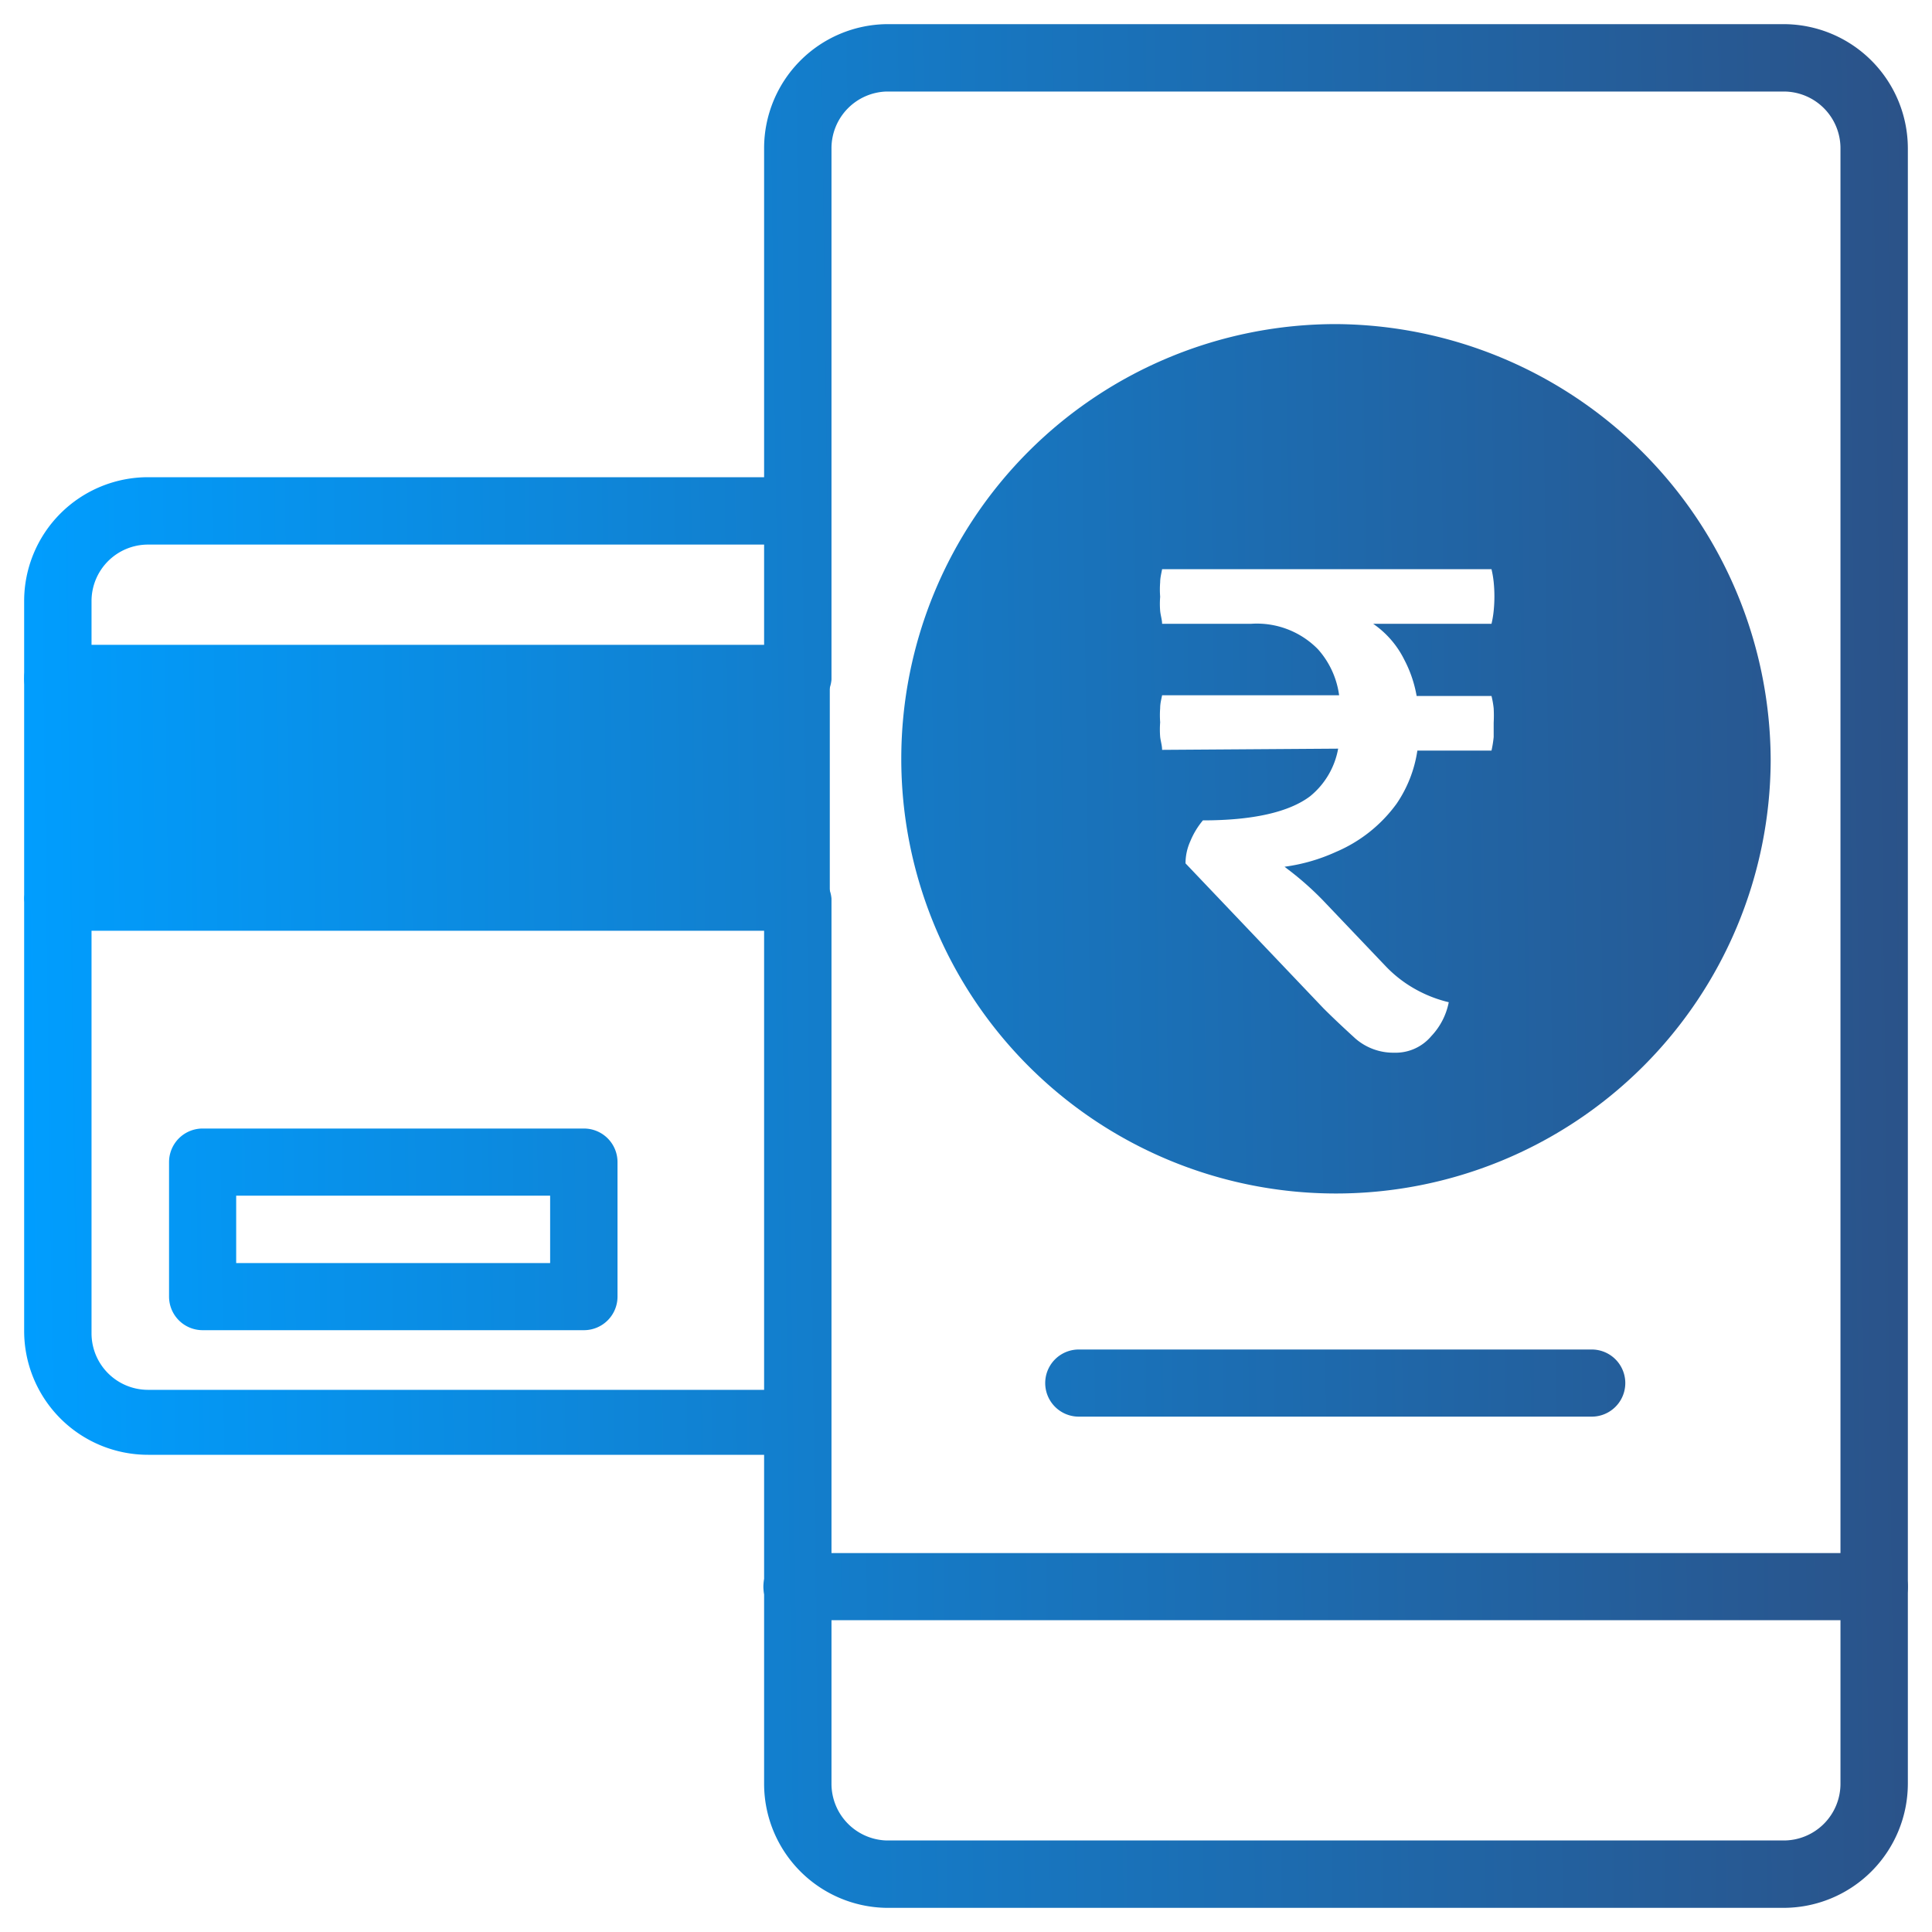
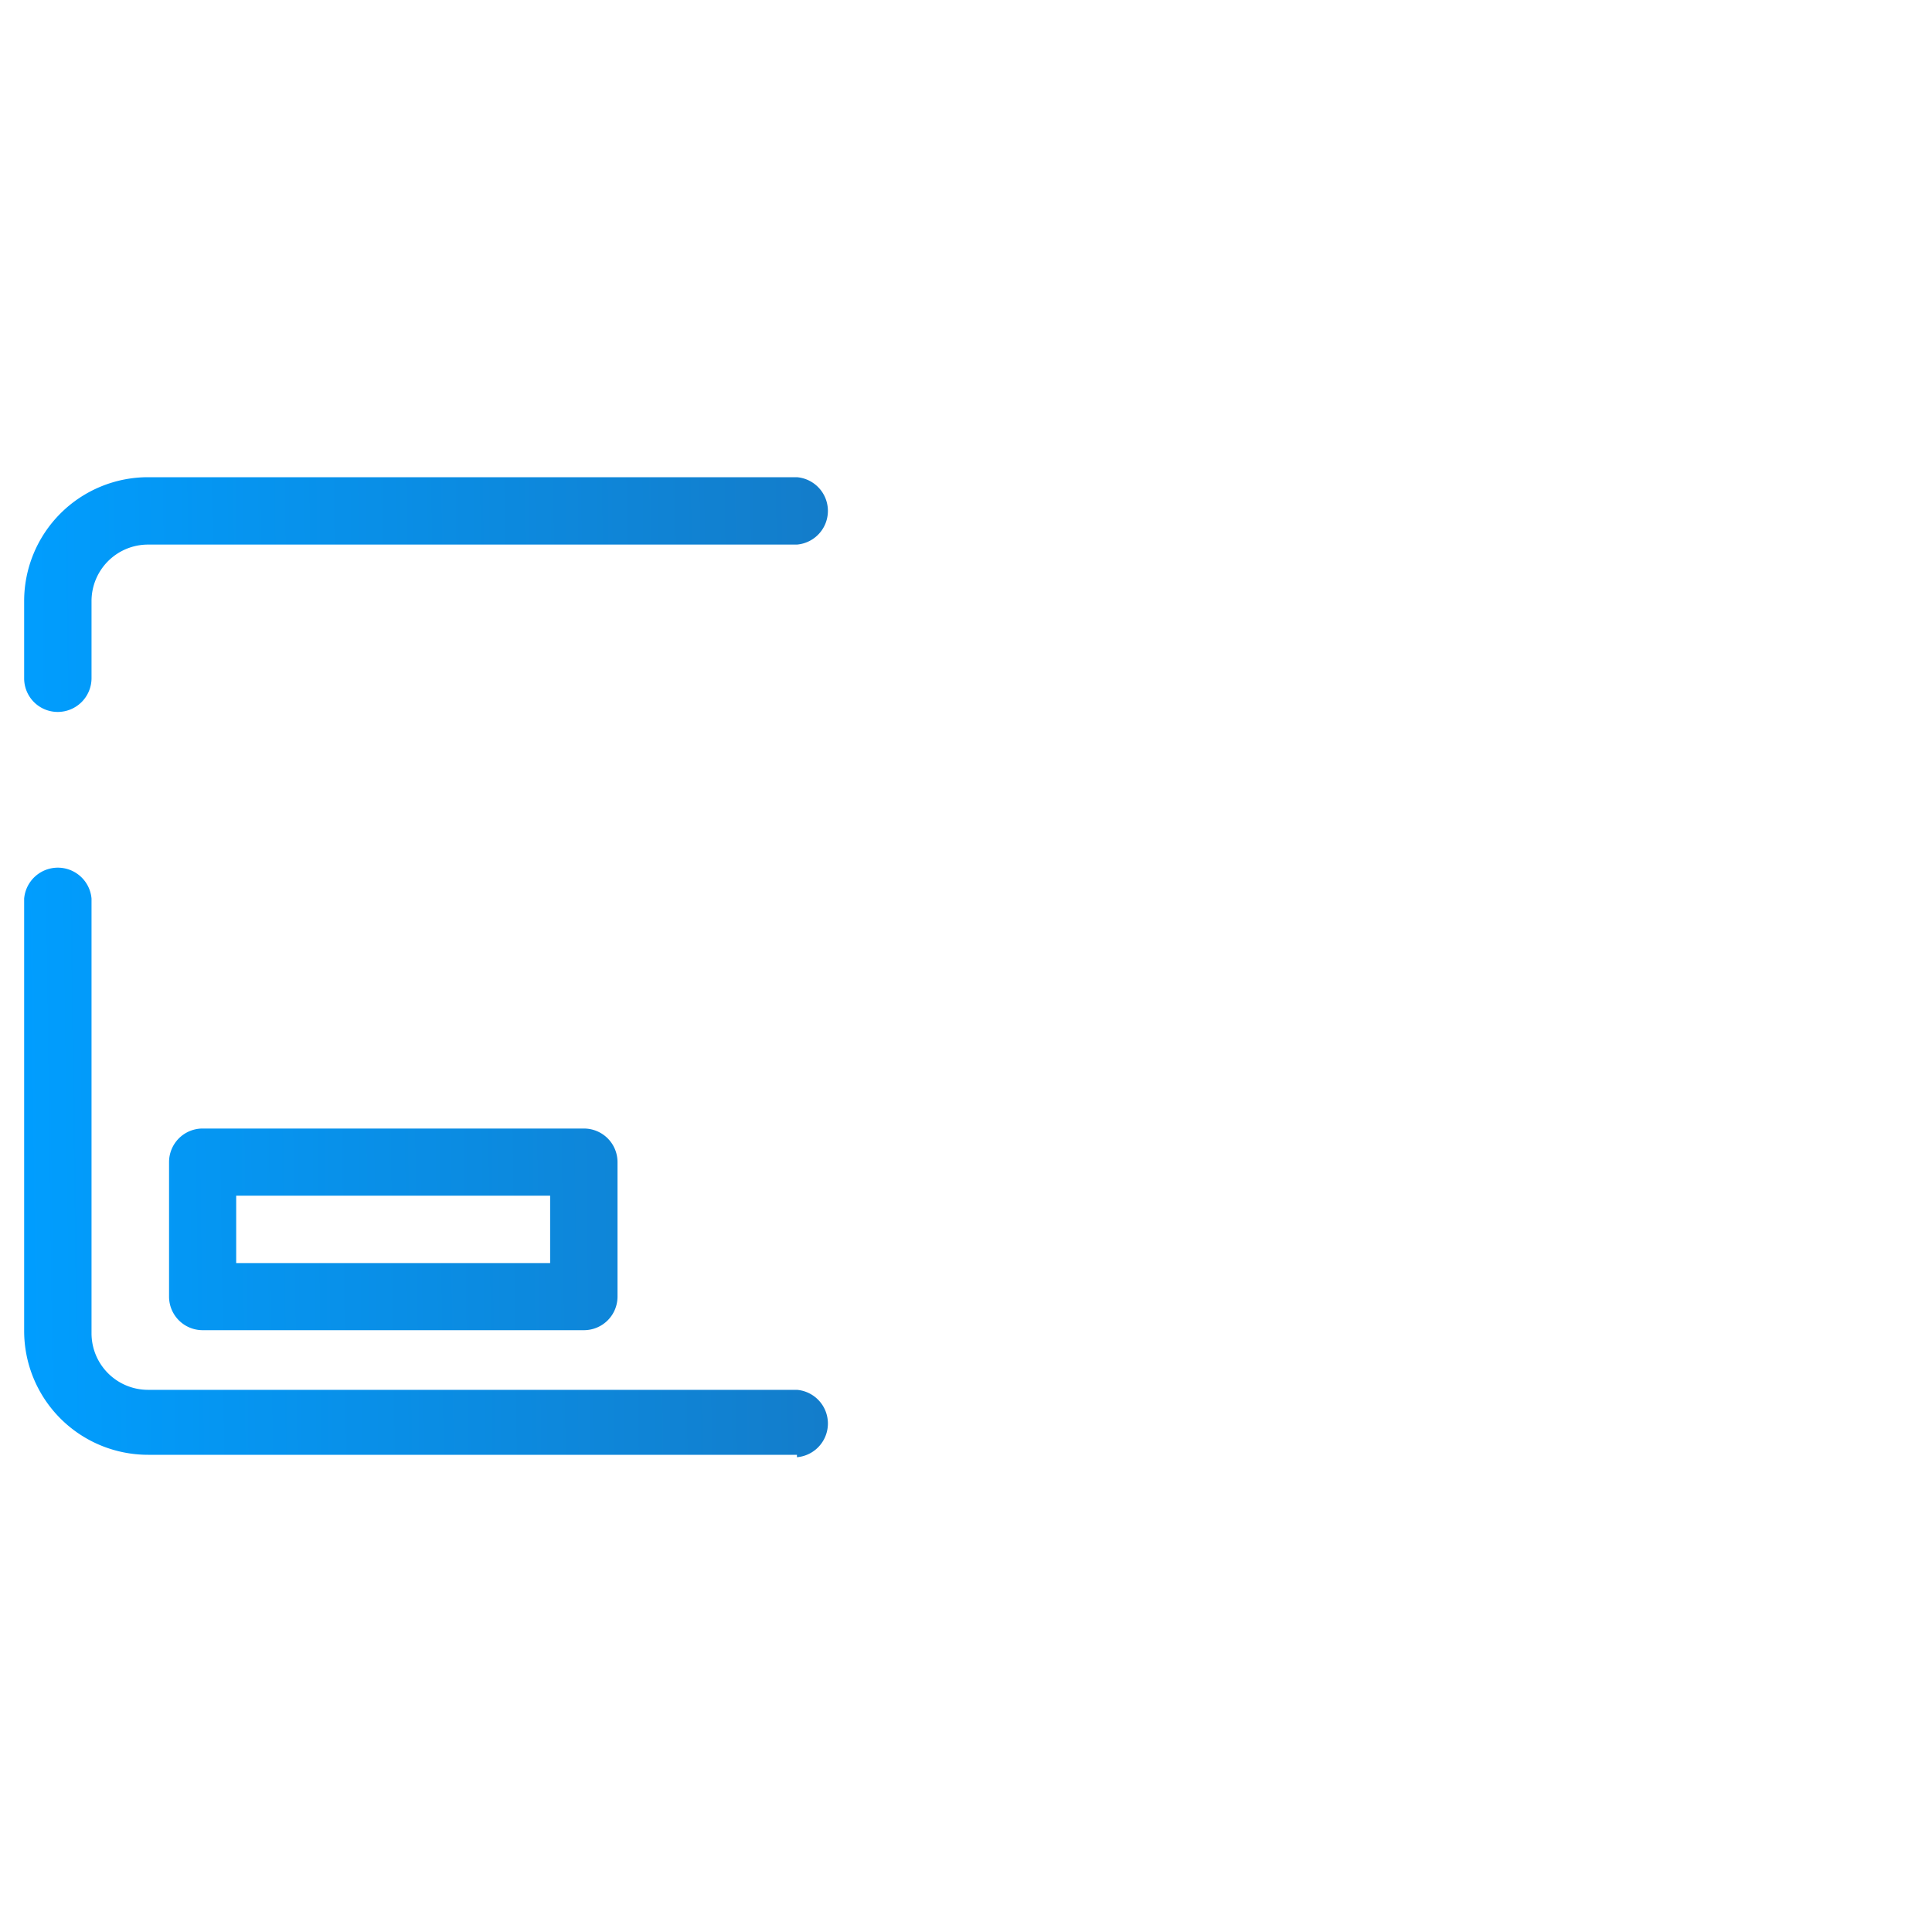
<svg xmlns="http://www.w3.org/2000/svg" xmlns:xlink="http://www.w3.org/1999/xlink" id="Layer_1" data-name="Layer 1" viewBox="0 0 80 80">
  <defs>
    <style>.cls-1{fill:url(#linear-gradient);}.cls-2{fill:url(#linear-gradient-2);}.cls-3{fill:url(#linear-gradient-3);}.cls-4{fill:url(#linear-gradient-4);}.cls-5{fill:url(#linear-gradient-5);}.cls-6{fill:url(#linear-gradient-6);}.cls-7{fill:url(#linear-gradient-7);}.cls-8{fill:url(#linear-gradient-8);}</style>
    <linearGradient id="linear-gradient" x1="0.44" y1="40.71" x2="79.59" y2="39.69" gradientUnits="userSpaceOnUse">
      <stop offset="0" stop-color="#009eff" />
      <stop offset="0.37" stop-color="#1181d1" />
      <stop offset="1" stop-color="#2b5288" />
    </linearGradient>
    <linearGradient id="linear-gradient-2" x1="0.78" y1="66.4" x2="79.92" y2="65.38" xlink:href="#linear-gradient" />
    <linearGradient id="linear-gradient-3" x1="0.33" y1="32.15" x2="79.48" y2="31.13" xlink:href="#linear-gradient" />
    <linearGradient id="linear-gradient-4" x1="0.54" y1="48.29" x2="79.69" y2="47.26" xlink:href="#linear-gradient" />
    <linearGradient id="linear-gradient-5" x1="0.24" y1="24.67" x2="79.39" y2="23.65" xlink:href="#linear-gradient" />
    <linearGradient id="linear-gradient-6" x1="0.58" y1="51.11" x2="79.73" y2="50.09" xlink:href="#linear-gradient" />
    <linearGradient id="linear-gradient-7" x1="0.34" y1="32.84" x2="79.49" y2="31.82" xlink:href="#linear-gradient" />
    <linearGradient id="linear-gradient-8" x1="0.67" y1="57.98" x2="79.82" y2="56.95" xlink:href="#linear-gradient" />
  </defs>
-   <path class="cls-1" d="M73.86,79H36.71a5.14,5.14,0,0,1-5.07-5.14V37.21a1.4,1.4,0,0,1,2.79,0V73.86a2.35,2.35,0,0,0,2.28,2.35H73.86a2.35,2.35,0,0,0,2.35-2.35V6.14a2.35,2.35,0,0,0-2.35-2.35H36.71a2.35,2.35,0,0,0-2.28,2.35v22a1.4,1.4,0,0,1-2.79,0V6.14A5.14,5.14,0,0,1,36.71,1H73.86A5.15,5.15,0,0,1,79,6.14V73.86A5.15,5.15,0,0,1,73.86,79Z" />
-   <path class="cls-2" d="M77.61,67.09H33a1.39,1.39,0,1,1,0-2.78H77.61a1.39,1.39,0,0,1,0,2.78Z" />
-   <path class="cls-3" d="M55.32,13.42a18,18,0,1,0,18,18.07v0A18.11,18.11,0,0,0,55.32,13.42Zm2.83,13.9a5.11,5.11,0,0,1,.51,1.5l3.1,0a3.86,3.86,0,0,1,.09.51,5.74,5.74,0,0,1,0,.6c0,.19,0,.39,0,.59a4.68,4.68,0,0,1-.09.56l-3.07,0a5.26,5.26,0,0,1-.86,2.2,6,6,0,0,1-2.52,2,7.51,7.51,0,0,1-2.12.61l.13.1a12.76,12.76,0,0,1,1.45,1.28L57.37,40a5.19,5.19,0,0,0,1.31,1,5.37,5.37,0,0,0,1.31.5,2.82,2.82,0,0,1-.72,1.4,1.93,1.93,0,0,1-1.54.69A2.39,2.39,0,0,1,56.12,43c-.46-.42-.91-.84-1.32-1.25l-5.71-6a2.22,2.22,0,0,1,.2-.92,3.29,3.29,0,0,1,.52-.86c2.1,0,3.58-.35,4.44-1A3.29,3.29,0,0,0,55.41,31l-7.29.05c0-.18-.06-.36-.08-.54a3.86,3.86,0,0,1,0-.6,4,4,0,0,1,0-.59c0-.2.05-.37.08-.53l7.33,0a3.57,3.57,0,0,0-.88-1.91,3.54,3.54,0,0,0-2.76-1.05H48.12c0-.16-.06-.34-.08-.53a3.65,3.65,0,0,1,0-.59,3.86,3.86,0,0,1,0-.6c0-.19.05-.37.08-.54H61.76a4.18,4.18,0,0,1,.09.53,5.91,5.91,0,0,1,0,1.19,4.05,4.05,0,0,1-.09.54h-4.9A3.91,3.91,0,0,1,58.15,27.32Z" />
  <path class="cls-4" d="M33,60.24H6.13A5.13,5.13,0,0,1,1,55.11H1V37.21a1.4,1.4,0,0,1,2.79,0v18a2.34,2.34,0,0,0,2.34,2.34H33a1.4,1.4,0,0,1,0,2.79Z" />
  <path class="cls-5" d="M2.39,29.48A1.39,1.39,0,0,1,1,28.09v-3.2a5.13,5.13,0,0,1,5.13-5.13H33a1.4,1.4,0,0,1,0,2.79H6.13a2.34,2.34,0,0,0-2.34,2.34v3.2a1.4,1.4,0,0,1-1.4,1.39Z" />
  <path class="cls-6" d="M24.18,46.73H8.37A1.39,1.39,0,0,0,7,48.12v5.57a1.39,1.39,0,0,0,1.39,1.39H24.18a1.39,1.39,0,0,0,1.39-1.39V48.12A1.39,1.39,0,0,0,24.18,46.73Zm-1.4,5.57h-13V49.51h13Z" />
-   <rect class="cls-7" x="1" y="26.7" width="33.36" height="11.84" rx="1.39" />
-   <path class="cls-8" d="M65.91,58.66H44.67a1.39,1.39,0,1,1,0-2.78H65.91a1.39,1.39,0,0,1,0,2.78Z" />
</svg>